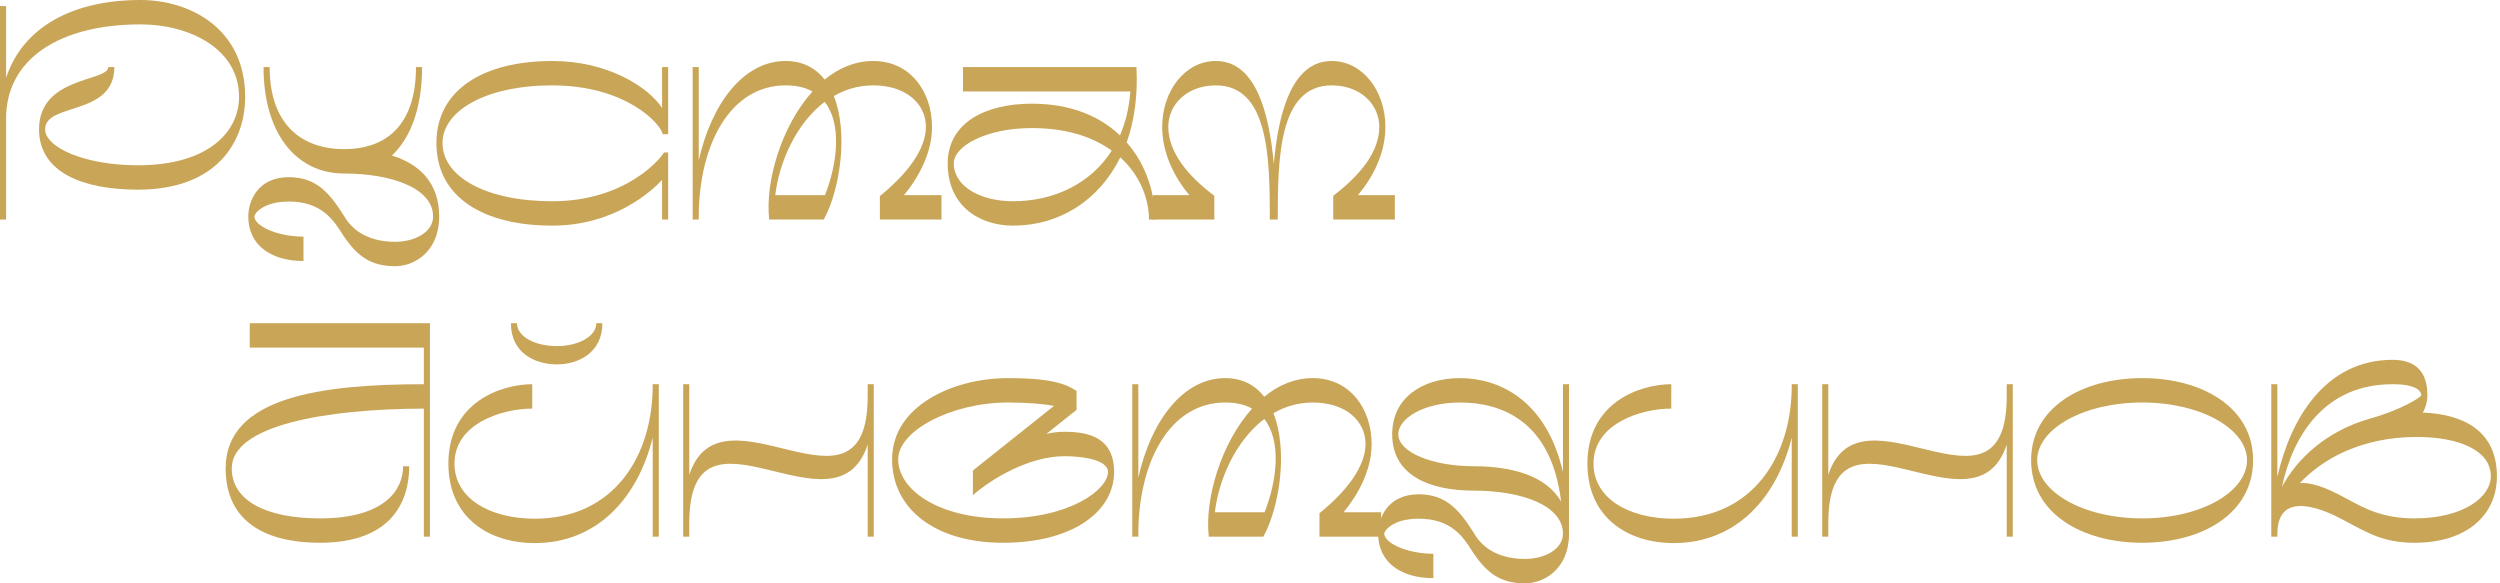
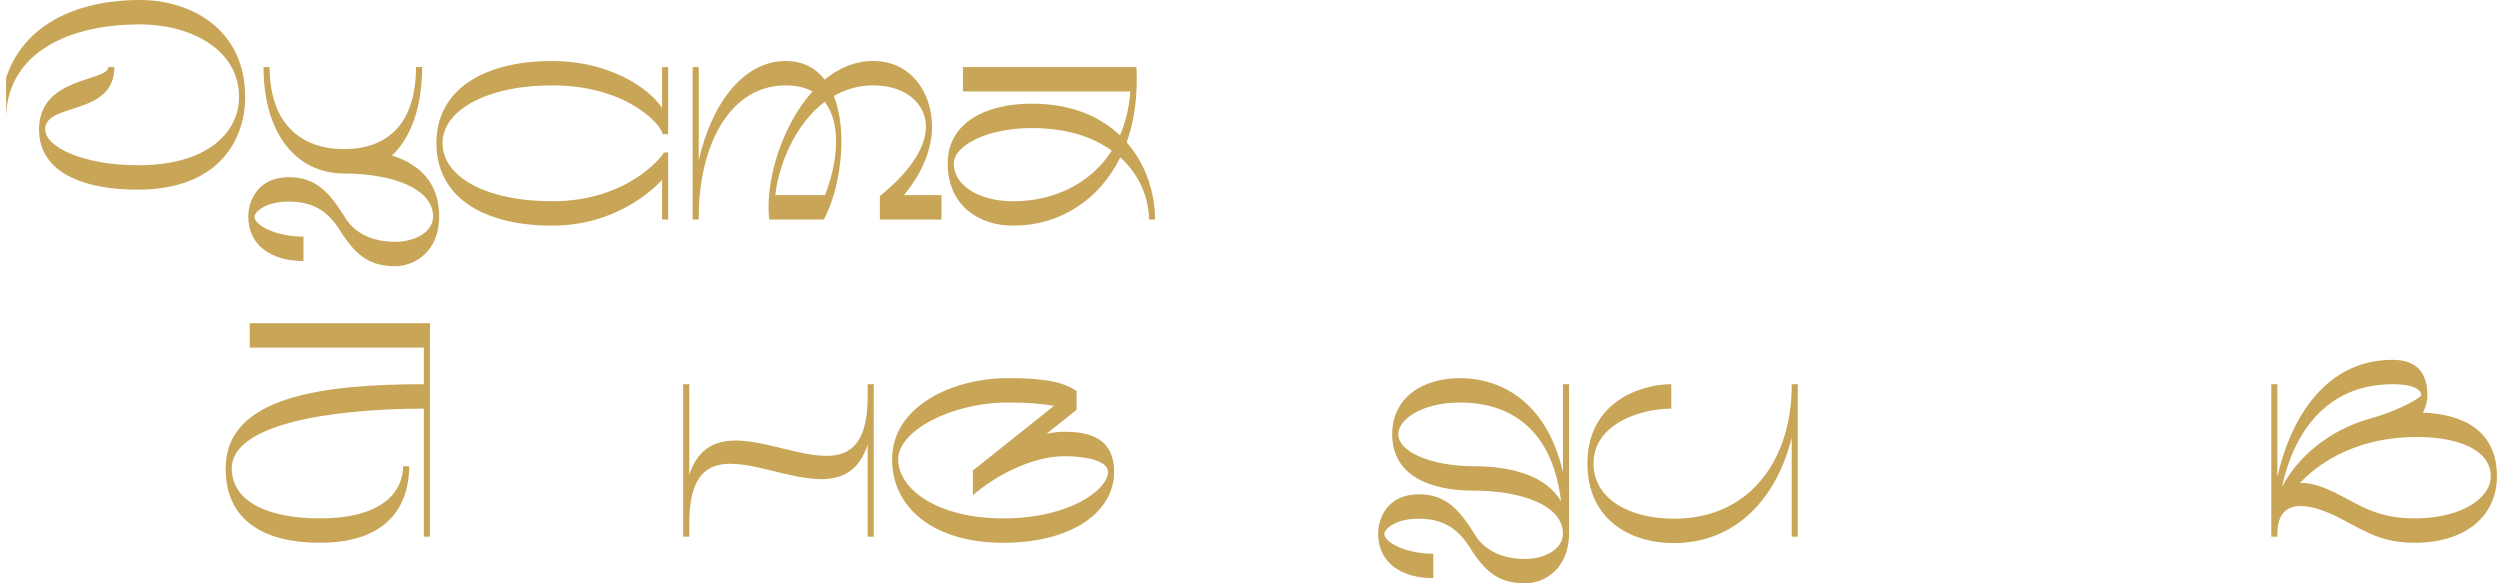
<svg xmlns="http://www.w3.org/2000/svg" width="210" height="49" viewBox="0 0 210 49" fill="none">
  <path d="M36.116 45.081H35.604V34.323C27.228 34.349 19.467 35.757 19.467 39.343C19.467 42.084 22.412 43.544 26.869 43.544C32.428 43.544 33.862 41.06 33.862 39.164H34.374C34.374 42.187 32.837 45.593 26.869 45.593C22.31 45.593 18.954 43.826 18.954 39.343C18.954 33.35 26.972 32.274 35.604 32.274V29.2H20.978V27.151H36.116V45.081Z" fill="#C9A557" />
-   <path d="M44.709 34.323C42.173 34.323 38.177 35.578 38.177 38.934C38.177 41.879 41.148 43.57 44.914 43.57C51.599 43.57 54.826 38.268 54.826 32.402V32.274H55.339V45.081H54.826V36.756C53.597 41.751 50.216 45.619 44.914 45.619C41.072 45.619 37.665 43.493 37.665 38.934C37.665 33.785 42.096 32.274 44.709 32.274V34.323ZM50.6 27.151C50.6 29.61 48.602 30.609 46.784 30.609C44.888 30.609 42.916 29.61 42.916 27.151H43.428C43.428 28.278 44.939 29.072 46.784 29.072C48.551 29.072 50.088 28.278 50.088 27.151H50.6Z" fill="#C9A557" />
  <path d="M57.9 45.081H57.388V32.274H57.9V39.881C60.59 31.71 72.885 44.774 72.885 33.298V32.274H73.397V45.081H72.885V37.346C70.195 45.568 57.9 32.479 57.9 43.928V45.081Z" fill="#C9A557" />
  <path d="M81.723 39.523L88.537 34.093C87.692 33.939 86.411 33.811 84.669 33.811C79.905 33.811 75.448 36.193 75.448 38.575C75.448 41.111 78.778 43.544 84.259 43.544C89.894 43.544 93.07 41.111 93.07 39.651C93.07 38.549 90.663 38.319 89.433 38.319C86.488 38.319 83.311 40.189 81.723 41.597V39.523ZM74.936 38.575C74.936 34.144 79.982 31.762 84.669 31.762C88.562 31.762 89.612 32.325 90.432 32.837V34.425L87.896 36.449C88.409 36.321 88.921 36.27 89.433 36.27C91.457 36.27 93.583 36.756 93.583 39.651C93.583 43.006 90.048 45.593 84.259 45.593C78.547 45.593 74.936 42.75 74.936 38.575Z" fill="#C9A557" />
-   <path d="M95.621 45.081H95.109V32.274H95.621V40.112C96.697 35.322 99.386 31.762 102.921 31.762C104.381 31.762 105.457 32.376 106.2 33.324C107.378 32.351 108.761 31.762 110.272 31.762C113.423 31.762 115.216 34.374 115.216 37.294C115.216 39.497 114.089 41.546 112.859 43.032H116.01V45.081H110.836V43.109C113.116 41.264 114.704 39.19 114.704 37.294C114.704 35.399 113.09 33.811 110.272 33.811C109.043 33.811 107.942 34.144 106.968 34.707C108.198 37.781 107.506 42.545 106.123 45.081H101.538C101.179 41.931 102.563 37.218 105.175 34.323C104.586 33.99 103.843 33.811 102.921 33.811C98.234 33.811 95.621 38.831 95.621 44.876V45.081ZM102.05 43.032H106.225C107.301 40.291 107.634 37.013 106.2 35.194C103.766 37.038 102.358 40.342 102.05 43.032Z" fill="#C9A557" />
  <path d="M120.401 48.565C117.738 48.565 115.765 47.284 115.765 44.825C115.765 43.519 116.559 41.521 119.172 41.521C121.503 41.521 122.604 42.878 123.808 44.774C124.32 45.696 125.524 46.951 128.111 46.951C129.674 46.951 131.287 46.182 131.287 44.825C131.287 42.468 127.855 41.213 123.783 41.213C120.197 41.213 116.944 40.009 116.944 36.475C116.944 33.427 119.454 31.762 122.655 31.762C125.729 31.762 129.853 33.427 131.287 39.651V32.274H131.8V44.825C131.8 47.822 129.674 49 128.111 49C126.011 49 124.884 48.129 123.706 46.362C122.912 45.081 121.887 43.57 119.172 43.57C117.02 43.57 116.278 44.569 116.278 44.825C116.278 45.593 118.147 46.515 120.401 46.515V48.565ZM117.456 36.475C117.456 37.986 120.299 39.164 123.808 39.164C126.933 39.164 129.879 39.933 131.134 42.135C130.314 35.348 126.113 33.811 122.655 33.811C119.505 33.811 117.456 35.194 117.456 36.475Z" fill="#C9A557" />
  <path d="M140.387 34.323C137.851 34.323 133.855 35.578 133.855 38.934C133.855 41.879 136.827 43.57 140.592 43.57C147.277 43.57 150.505 38.268 150.505 32.402V32.274H151.017V45.081H150.505V36.756C149.275 41.751 145.894 45.619 140.592 45.619C136.75 45.619 133.343 43.493 133.343 38.934C133.343 33.785 137.774 32.274 140.387 32.274V34.323Z" fill="#C9A557" />
-   <path d="M153.578 45.081H153.066V32.274H153.578V39.881C156.268 31.71 168.563 44.774 168.563 33.298V32.274H169.075V45.081H168.563V37.346C165.873 45.568 153.578 32.479 153.578 43.928V45.081Z" fill="#C9A557" />
-   <path d="M179.963 43.544C184.932 43.544 188.749 41.29 188.749 38.652C188.749 36.065 184.932 33.811 179.963 33.811C174.943 33.811 171.126 36.065 171.126 38.652C171.126 41.29 174.943 43.544 179.963 43.544ZM179.963 45.593C174.891 45.593 170.614 43.134 170.614 38.652C170.614 34.221 174.891 31.762 179.963 31.762C184.983 31.762 189.261 34.221 189.261 38.652C189.261 43.134 184.983 45.593 179.963 45.593Z" fill="#C9A557" />
  <path d="M191.299 45.081H190.787V32.274H191.299V40.061C192.401 35.143 195.346 30.225 200.981 30.225C203.492 30.225 203.901 31.915 203.901 33.196C203.901 33.76 203.748 34.246 203.517 34.656C206.821 34.784 209.741 36.116 209.741 40.009C209.741 43.288 207.18 45.593 202.826 45.593C200.264 45.593 198.932 44.799 196.883 43.698C195.372 42.878 191.299 40.983 191.299 44.85V45.081ZM199.06 35.168C201.519 34.502 203.389 33.375 203.389 33.196C203.389 32.889 203.03 32.274 200.981 32.274C195.269 32.274 192.606 36.577 191.683 40.906C192.938 38.524 195.449 36.193 199.06 35.168ZM193.195 40.573C194.475 40.496 196.012 41.29 197.139 41.905C198.574 42.673 200.085 43.544 202.826 43.544C206.924 43.544 209.229 41.751 209.229 40.009C209.229 37.781 206.463 36.705 203.005 36.705C198.343 36.705 195.064 38.575 193.195 40.573Z" fill="#C9A557" />
-   <path d="M0 0.512H0.512V6.532C1.947 2.203 6.199 0 11.808 0C15.932 0 20.594 2.382 20.594 8.145C20.594 11.859 18.263 15.932 11.578 15.932C6.993 15.932 3.279 14.498 3.279 10.86C3.279 6.404 9.093 6.865 9.093 5.635H9.605C9.605 9.785 3.791 8.581 3.791 10.86C3.791 12.372 7.07 13.883 11.578 13.883C17.571 13.883 20.081 11.014 20.081 8.145C20.081 4.073 15.881 2.049 11.808 2.049C5.046 2.049 0.512 4.918 0.512 9.964V18.442H0V0.512Z" fill="#C9A557" />
+   <path d="M0 0.512H0.512V6.532C1.947 2.203 6.199 0 11.808 0C15.932 0 20.594 2.382 20.594 8.145C20.594 11.859 18.263 15.932 11.578 15.932C6.993 15.932 3.279 14.498 3.279 10.86C3.279 6.404 9.093 6.865 9.093 5.635H9.605C9.605 9.785 3.791 8.581 3.791 10.86C3.791 12.372 7.07 13.883 11.578 13.883C17.571 13.883 20.081 11.014 20.081 8.145C20.081 4.073 15.881 2.049 11.808 2.049C5.046 2.049 0.512 4.918 0.512 9.964V18.442V0.512Z" fill="#C9A557" />
  <path d="M35.457 5.635C35.457 8.965 34.535 11.552 32.921 13.063C35.226 13.78 36.891 15.343 36.891 18.186C36.891 21.183 34.765 22.361 33.203 22.361C31.102 22.361 29.975 21.49 28.797 19.723C28.003 18.442 26.978 16.931 24.263 16.931C22.112 16.931 21.369 17.93 21.369 18.186C21.369 18.954 23.239 19.877 25.493 19.877V21.926C22.829 21.926 20.857 20.645 20.857 18.186C20.857 16.88 21.651 14.882 24.263 14.882C26.594 14.882 27.696 16.239 28.899 18.135C29.412 19.057 30.616 20.312 33.203 20.312C34.765 20.312 36.379 19.544 36.379 18.186C36.379 15.83 32.947 14.575 28.874 14.575C24.801 14.549 22.137 11.117 22.137 5.635H22.65C22.65 10.425 25.313 12.525 28.899 12.525C32.69 12.525 34.944 10.246 34.944 5.635H35.457Z" fill="#C9A557" />
  <path d="M55.613 5.635H56.125V11.27H55.664C55.536 10.425 52.59 7.172 46.392 7.172C40.782 7.172 37.171 9.324 37.171 12.013C37.171 14.831 40.782 16.905 46.392 16.905C52.77 16.905 55.69 13.063 55.767 12.807H56.125V18.442H55.613V15.112C54.793 16.009 51.617 18.954 46.392 18.954C40.68 18.954 36.658 16.624 36.658 12.013C36.658 7.531 40.629 5.123 46.392 5.123C50.977 5.123 54.409 7.249 55.613 9.067V5.635Z" fill="#C9A557" />
  <path d="M58.695 18.442H58.182V5.635H58.695V13.473C59.77 8.683 62.46 5.123 65.995 5.123C67.455 5.123 68.53 5.738 69.273 6.685C70.451 5.712 71.835 5.123 73.346 5.123C76.496 5.123 78.29 7.735 78.29 10.655C78.29 12.858 77.162 14.908 75.933 16.393H79.084V18.442H73.909V16.47C76.189 14.626 77.777 12.551 77.777 10.655C77.777 8.76 76.163 7.172 73.346 7.172C72.116 7.172 71.015 7.505 70.042 8.068C71.271 11.142 70.58 15.906 69.196 18.442H64.612C64.253 15.292 65.636 10.579 68.249 7.684C67.66 7.351 66.917 7.172 65.995 7.172C61.307 7.172 58.695 12.192 58.695 18.237V18.442ZM65.124 16.393H69.299C70.375 13.652 70.708 10.374 69.273 8.555C66.84 10.399 65.431 13.704 65.124 16.393Z" fill="#C9A557" />
  <path d="M96.513 18.442C96.513 16.675 95.744 14.703 94.105 13.217C92.312 16.854 88.982 18.954 85.089 18.954C82.348 18.954 79.607 17.366 79.607 13.729C79.607 10.246 82.886 8.709 86.651 8.709C89.981 8.709 92.414 9.785 94.079 11.373C94.54 10.297 94.848 9.067 94.95 7.684H80.888V5.635H95.462C95.591 8.017 95.283 10.143 94.643 11.962C96.308 13.857 97.025 16.291 97.025 18.442H96.513ZM80.12 13.729C80.12 15.65 82.348 16.905 85.089 16.905C88.546 16.905 91.62 15.42 93.388 12.653C91.799 11.501 89.597 10.758 86.651 10.758C82.937 10.758 80.12 12.218 80.12 13.729Z" fill="#C9A557" />
-   <path d="M96.83 18.442V16.393H99.903C98.725 14.984 97.624 12.961 97.624 10.655C97.624 7.633 99.545 5.123 102.132 5.123C105.462 5.123 106.614 9.426 106.999 13.78C107.383 9.426 108.535 5.123 111.865 5.123C114.452 5.123 116.373 7.633 116.373 10.655C116.373 12.935 115.272 14.959 114.068 16.393H117.167V18.442H111.993V16.444C114.247 14.728 115.861 12.756 115.861 10.655C115.861 8.811 114.324 7.172 111.865 7.172C107.408 7.172 107.332 13.319 107.332 18.442H106.666C106.666 13.319 106.589 7.172 102.132 7.172C99.673 7.172 98.136 8.811 98.136 10.655C98.136 12.781 99.801 14.805 102.004 16.444V18.442H96.83Z" fill="#C9A557" />
</svg>